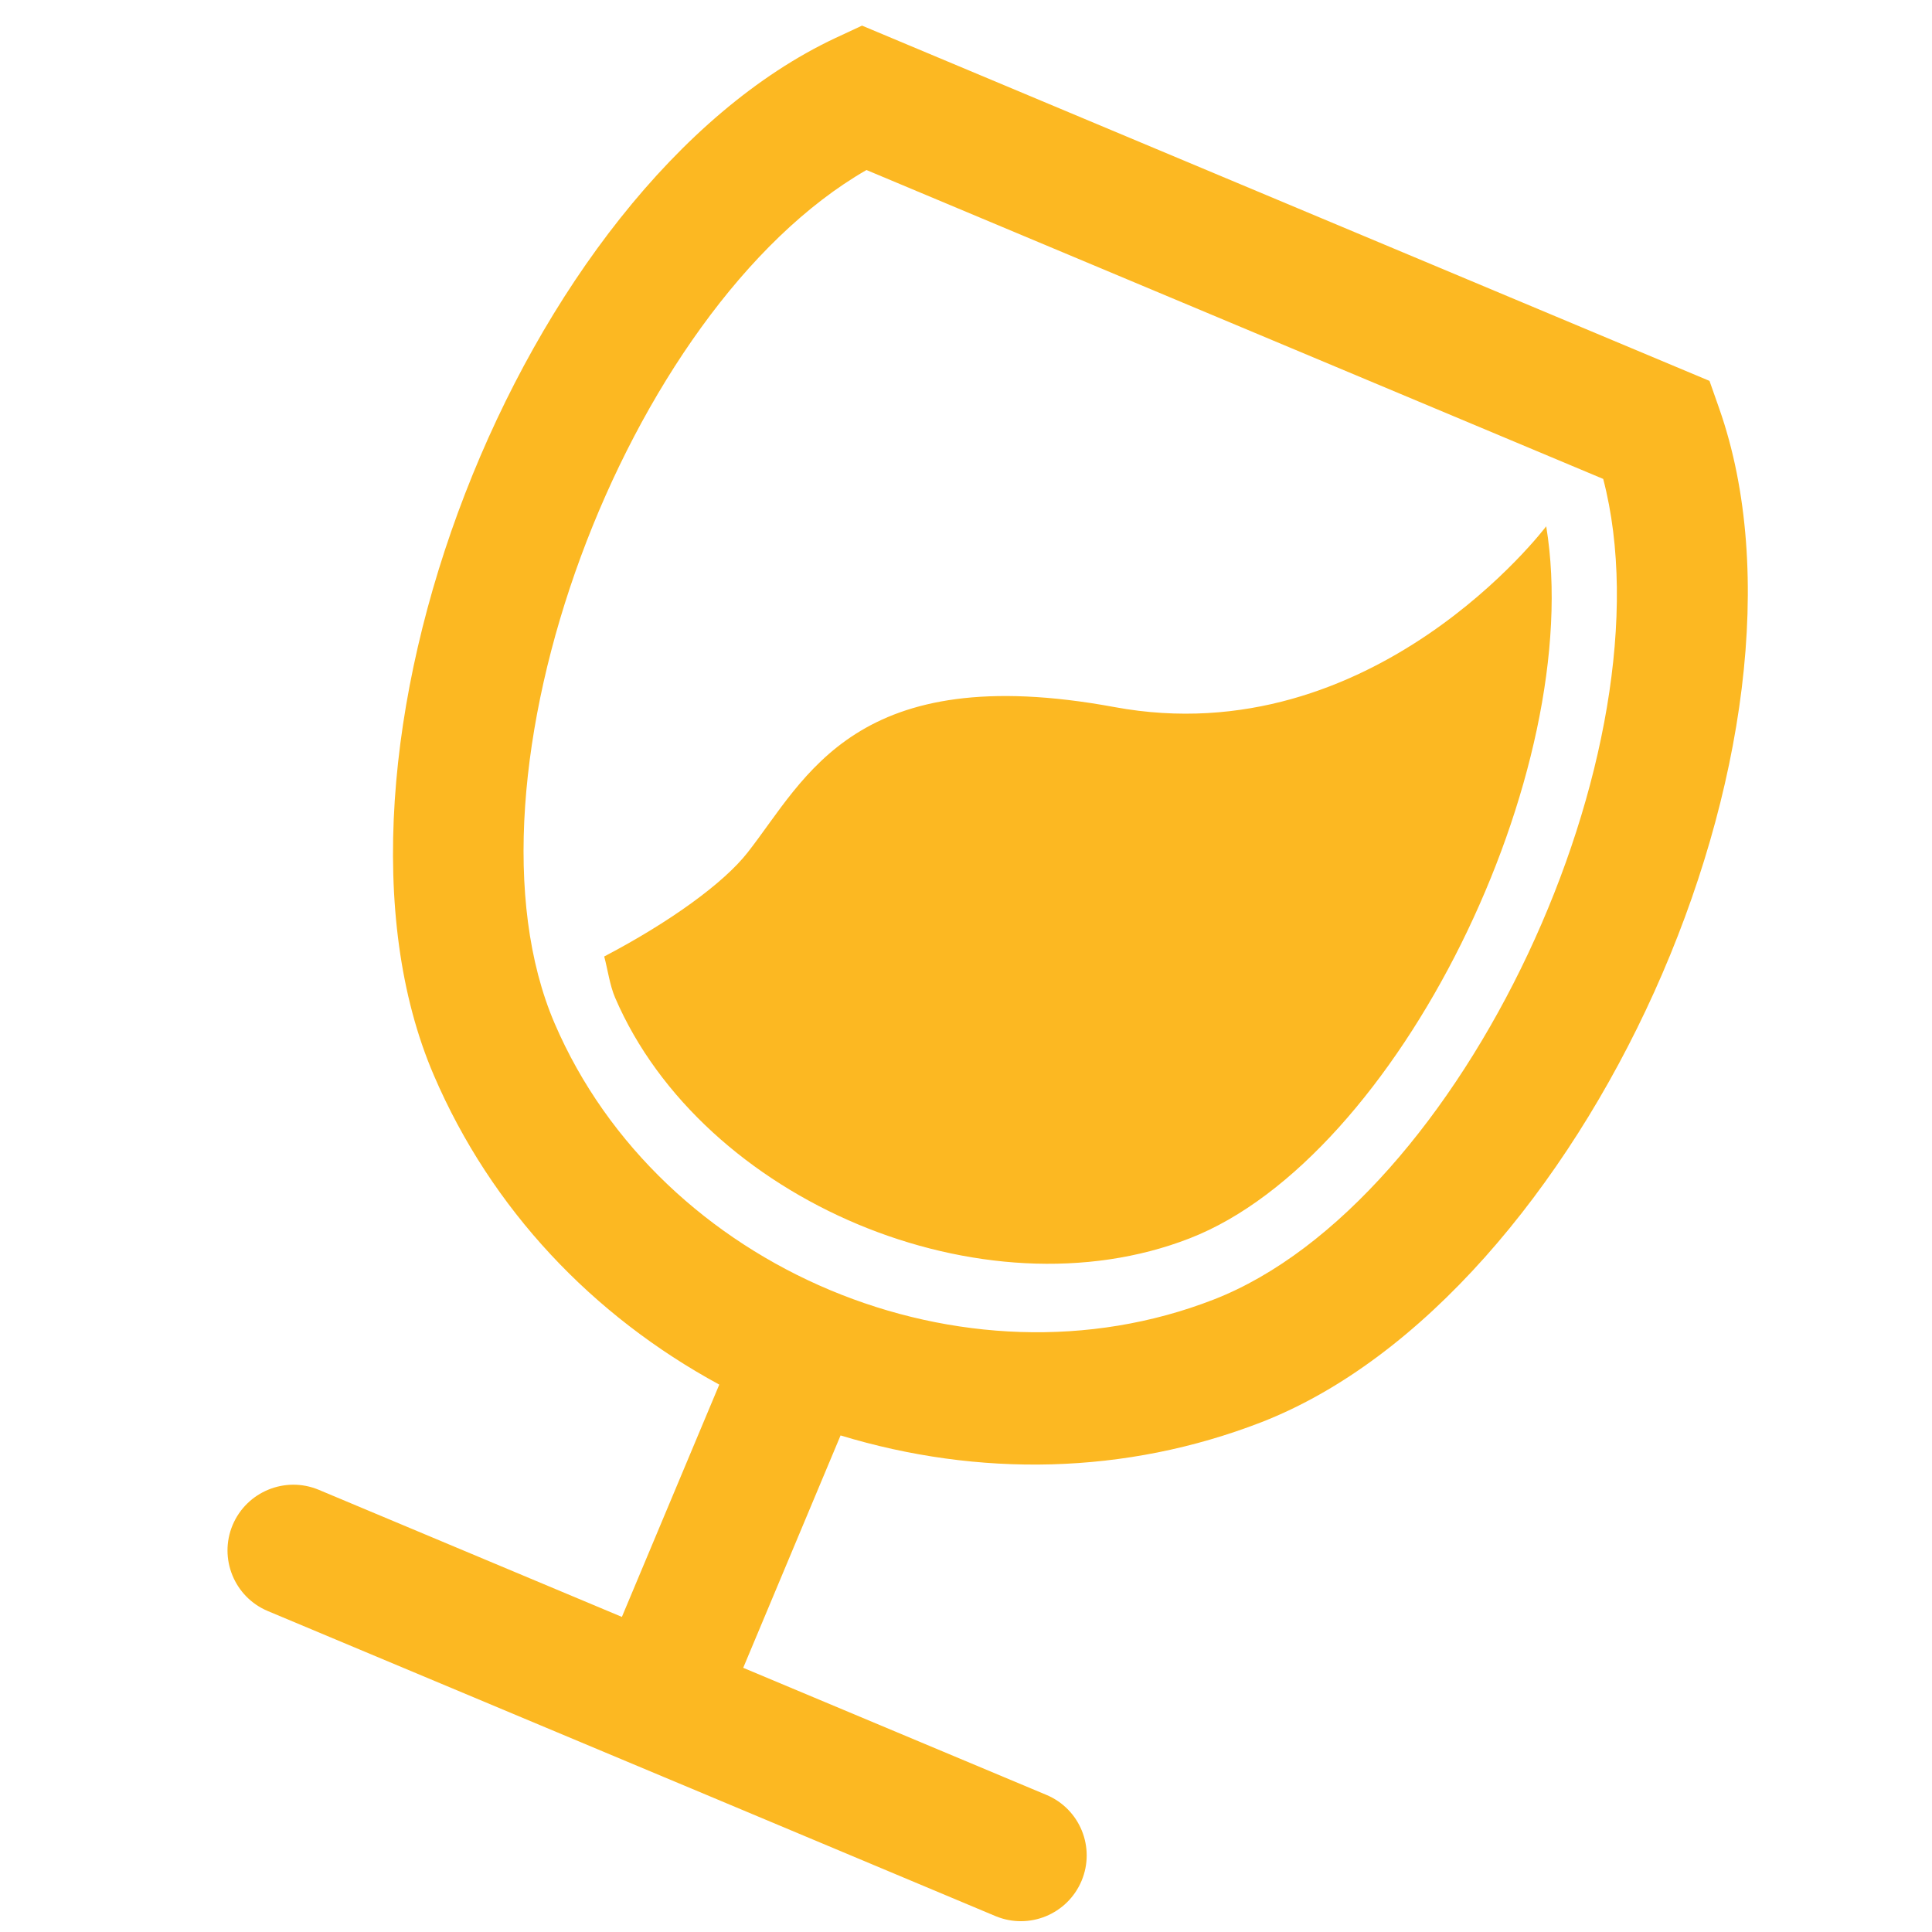
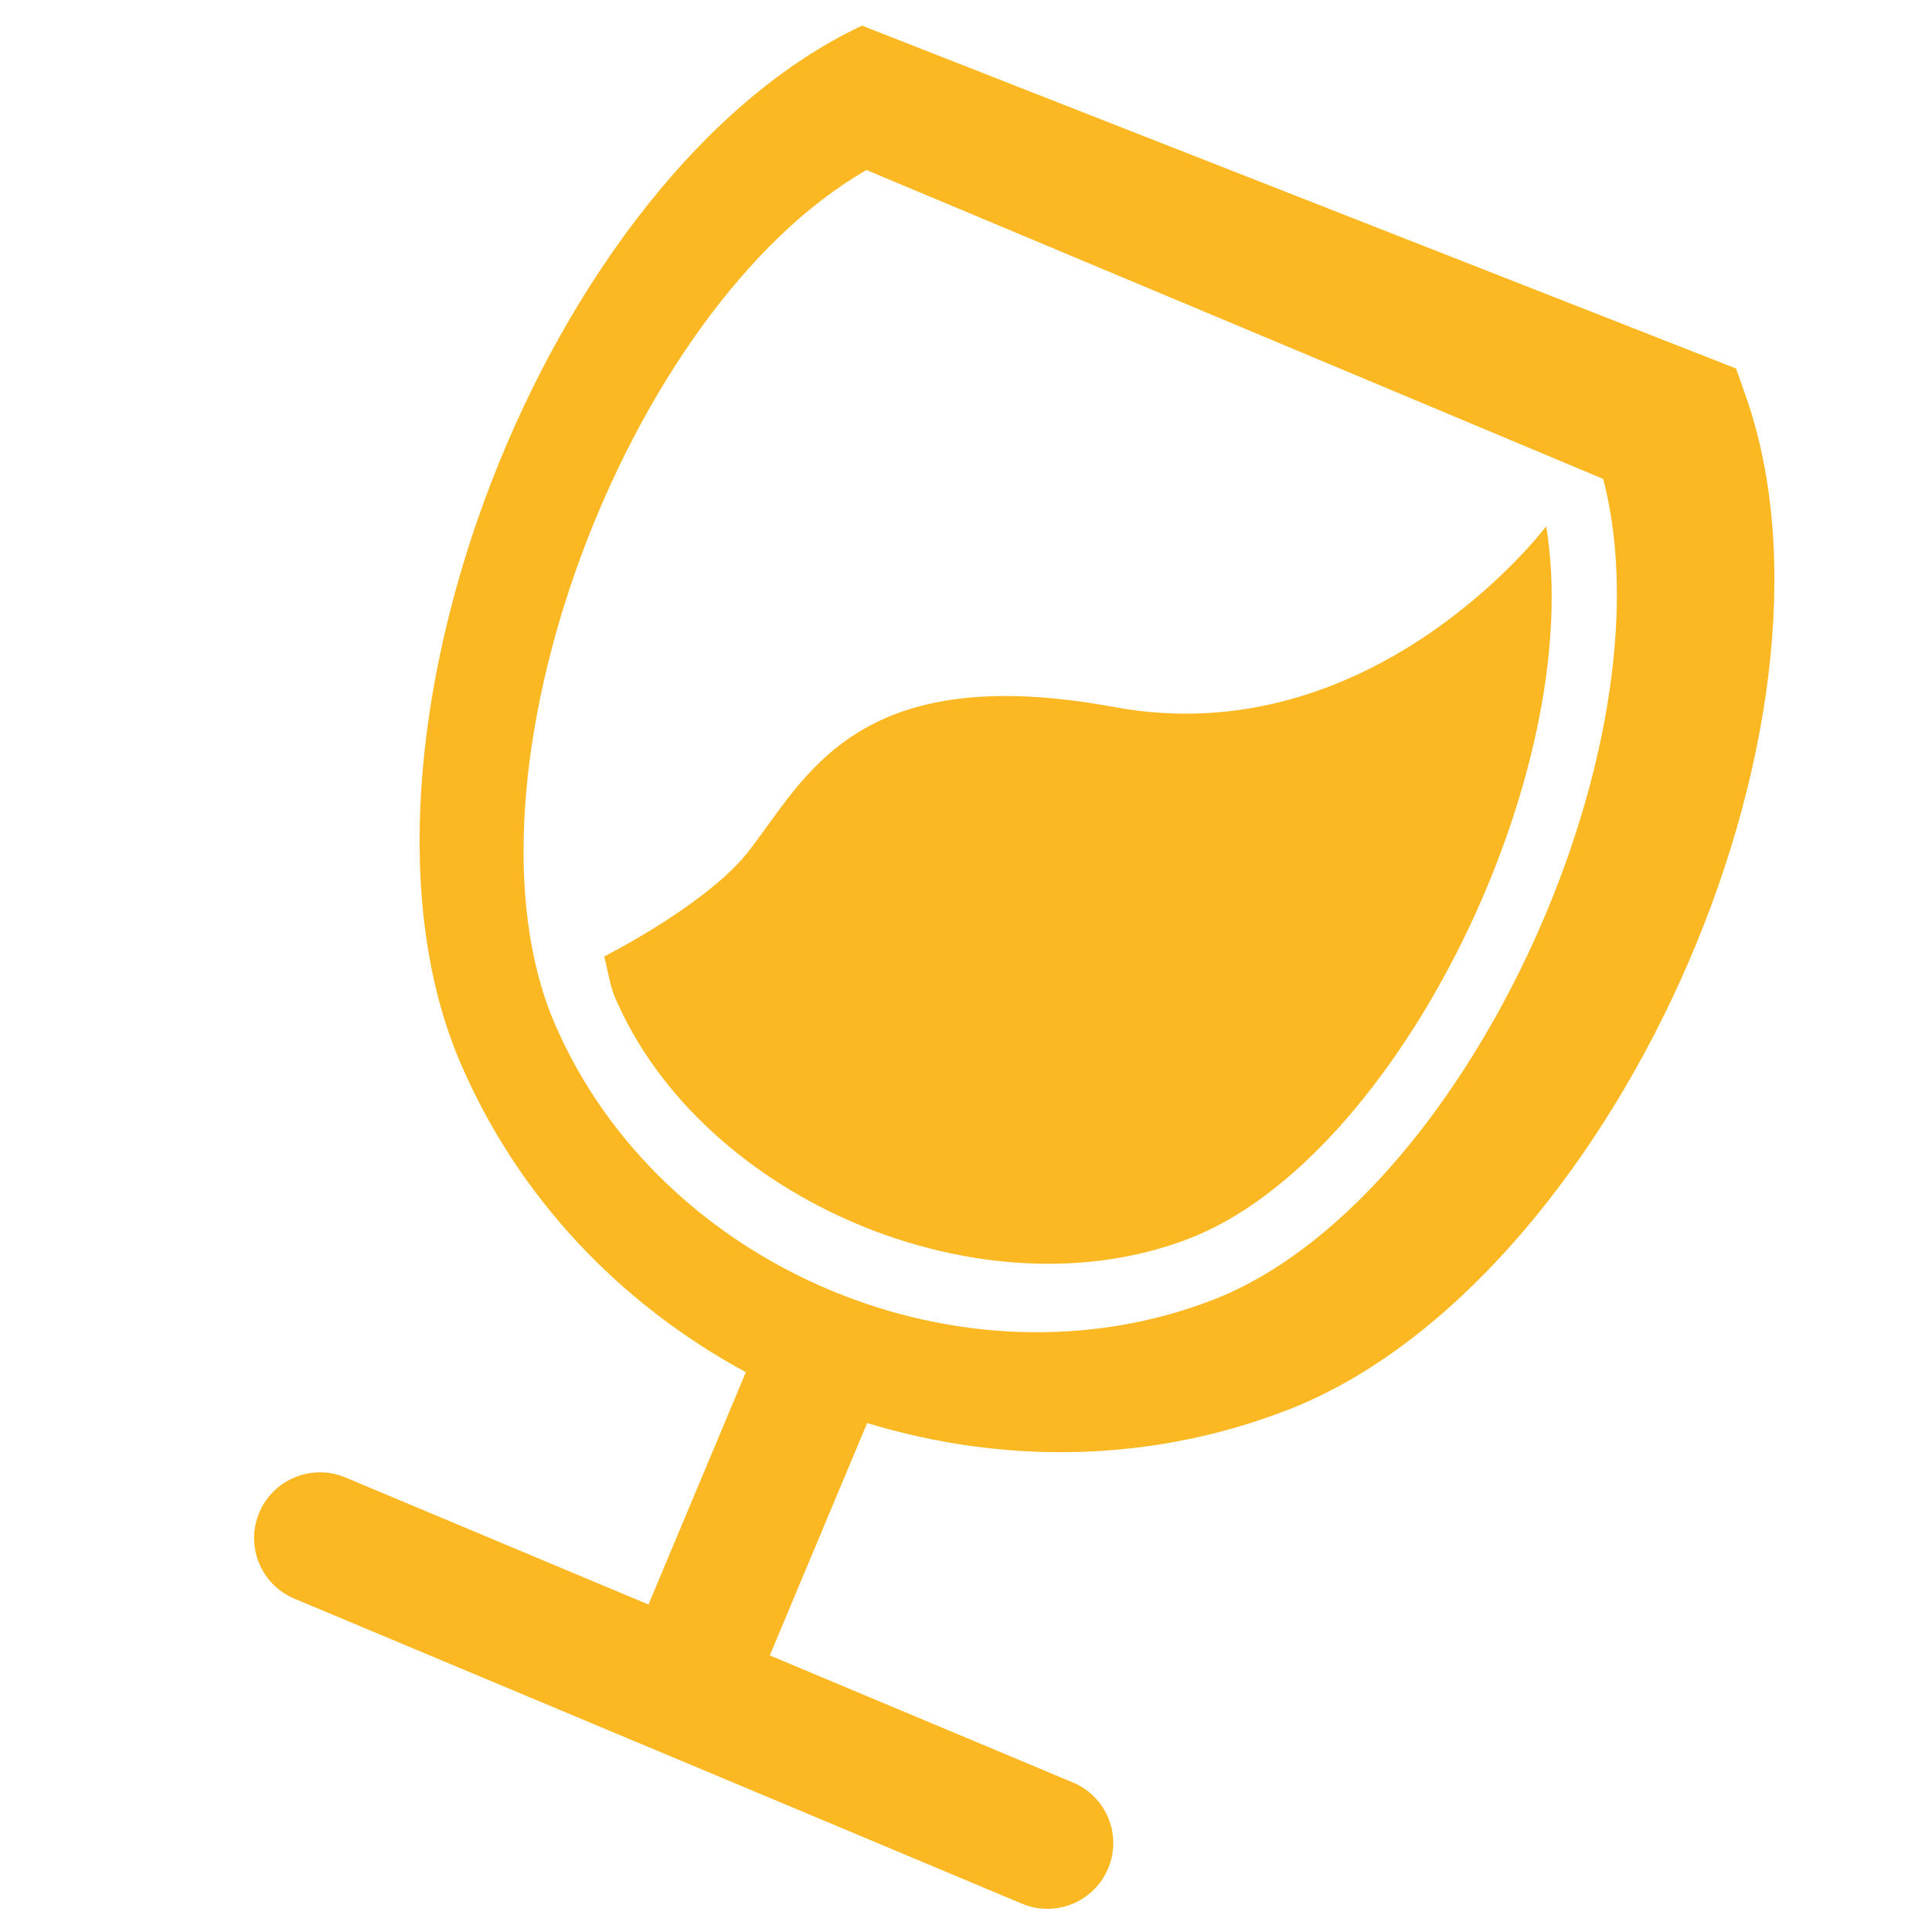
<svg xmlns="http://www.w3.org/2000/svg" version="1.1" id="Layer_1" x="0px" y="0px" width="54px" height="54px" viewBox="0 0 54 54" enable-background="new 0 0 54 54" xml:space="preserve">
  <g>
    <g>
-       <path fill="#FCB822" d="M24.094,0.716l-0.743,0.346c-8.835,4.155-15.026,20.142-11.226,28.99c1.609,3.749,4.437,6.725,7.979,8.648    l-2.722,6.493l-8.474-3.553c-0.936-0.39-2.011,0.051-2.406,0.985c-0.392,0.937,0.049,2.013,0.985,2.405l11.093,4.649l0.772,0.323    l8.473,3.554c0.937,0.39,2.01-0.05,2.404-0.984c0.395-0.938-0.047-2.014-0.984-2.405l-8.472-3.551l2.721-6.495    c3.857,1.172,7.958,1.106,11.765-0.371c8.978-3.498,16.031-19.121,12.793-28.333l-0.271-0.771L24.094,0.716z M33.922,36.323    c-6.97,2.714-15.467-0.841-18.42-7.719c-2.938-6.844,1.979-19.979,8.716-23.852l20.592,8.634    C46.776,20.905,40.865,33.624,33.922,36.323L33.922,36.323z M31.15,19.763c7.249,1.34,12.067-5.053,12.067-5.053    c1.129,6.847-4.149,17.64-9.963,19.901c-5.763,2.247-13.623-1.048-16.063-6.729c-0.148-0.349-0.202-0.768-0.303-1.148    c1.815-0.951,3.335-2.044,4.011-2.91C22.531,21.743,23.902,18.425,31.15,19.763L31.15,19.763z M31.15,19.763" />
+       <path fill="#FCB822" d="M24.094,0.716c-8.835,4.155-15.026,20.142-11.226,28.99c1.609,3.749,4.437,6.725,7.979,8.648    l-2.722,6.493l-8.474-3.553c-0.936-0.39-2.011,0.051-2.406,0.985c-0.392,0.937,0.049,2.013,0.985,2.405l11.093,4.649l0.772,0.323    l8.473,3.554c0.937,0.39,2.01-0.05,2.404-0.984c0.395-0.938-0.047-2.014-0.984-2.405l-8.472-3.551l2.721-6.495    c3.857,1.172,7.958,1.106,11.765-0.371c8.978-3.498,16.031-19.121,12.793-28.333l-0.271-0.771L24.094,0.716z M33.922,36.323    c-6.97,2.714-15.467-0.841-18.42-7.719c-2.938-6.844,1.979-19.979,8.716-23.852l20.592,8.634    C46.776,20.905,40.865,33.624,33.922,36.323L33.922,36.323z M31.15,19.763c7.249,1.34,12.067-5.053,12.067-5.053    c1.129,6.847-4.149,17.64-9.963,19.901c-5.763,2.247-13.623-1.048-16.063-6.729c-0.148-0.349-0.202-0.768-0.303-1.148    c1.815-0.951,3.335-2.044,4.011-2.91C22.531,21.743,23.902,18.425,31.15,19.763L31.15,19.763z M31.15,19.763" />
    </g>
  </g>
</svg>